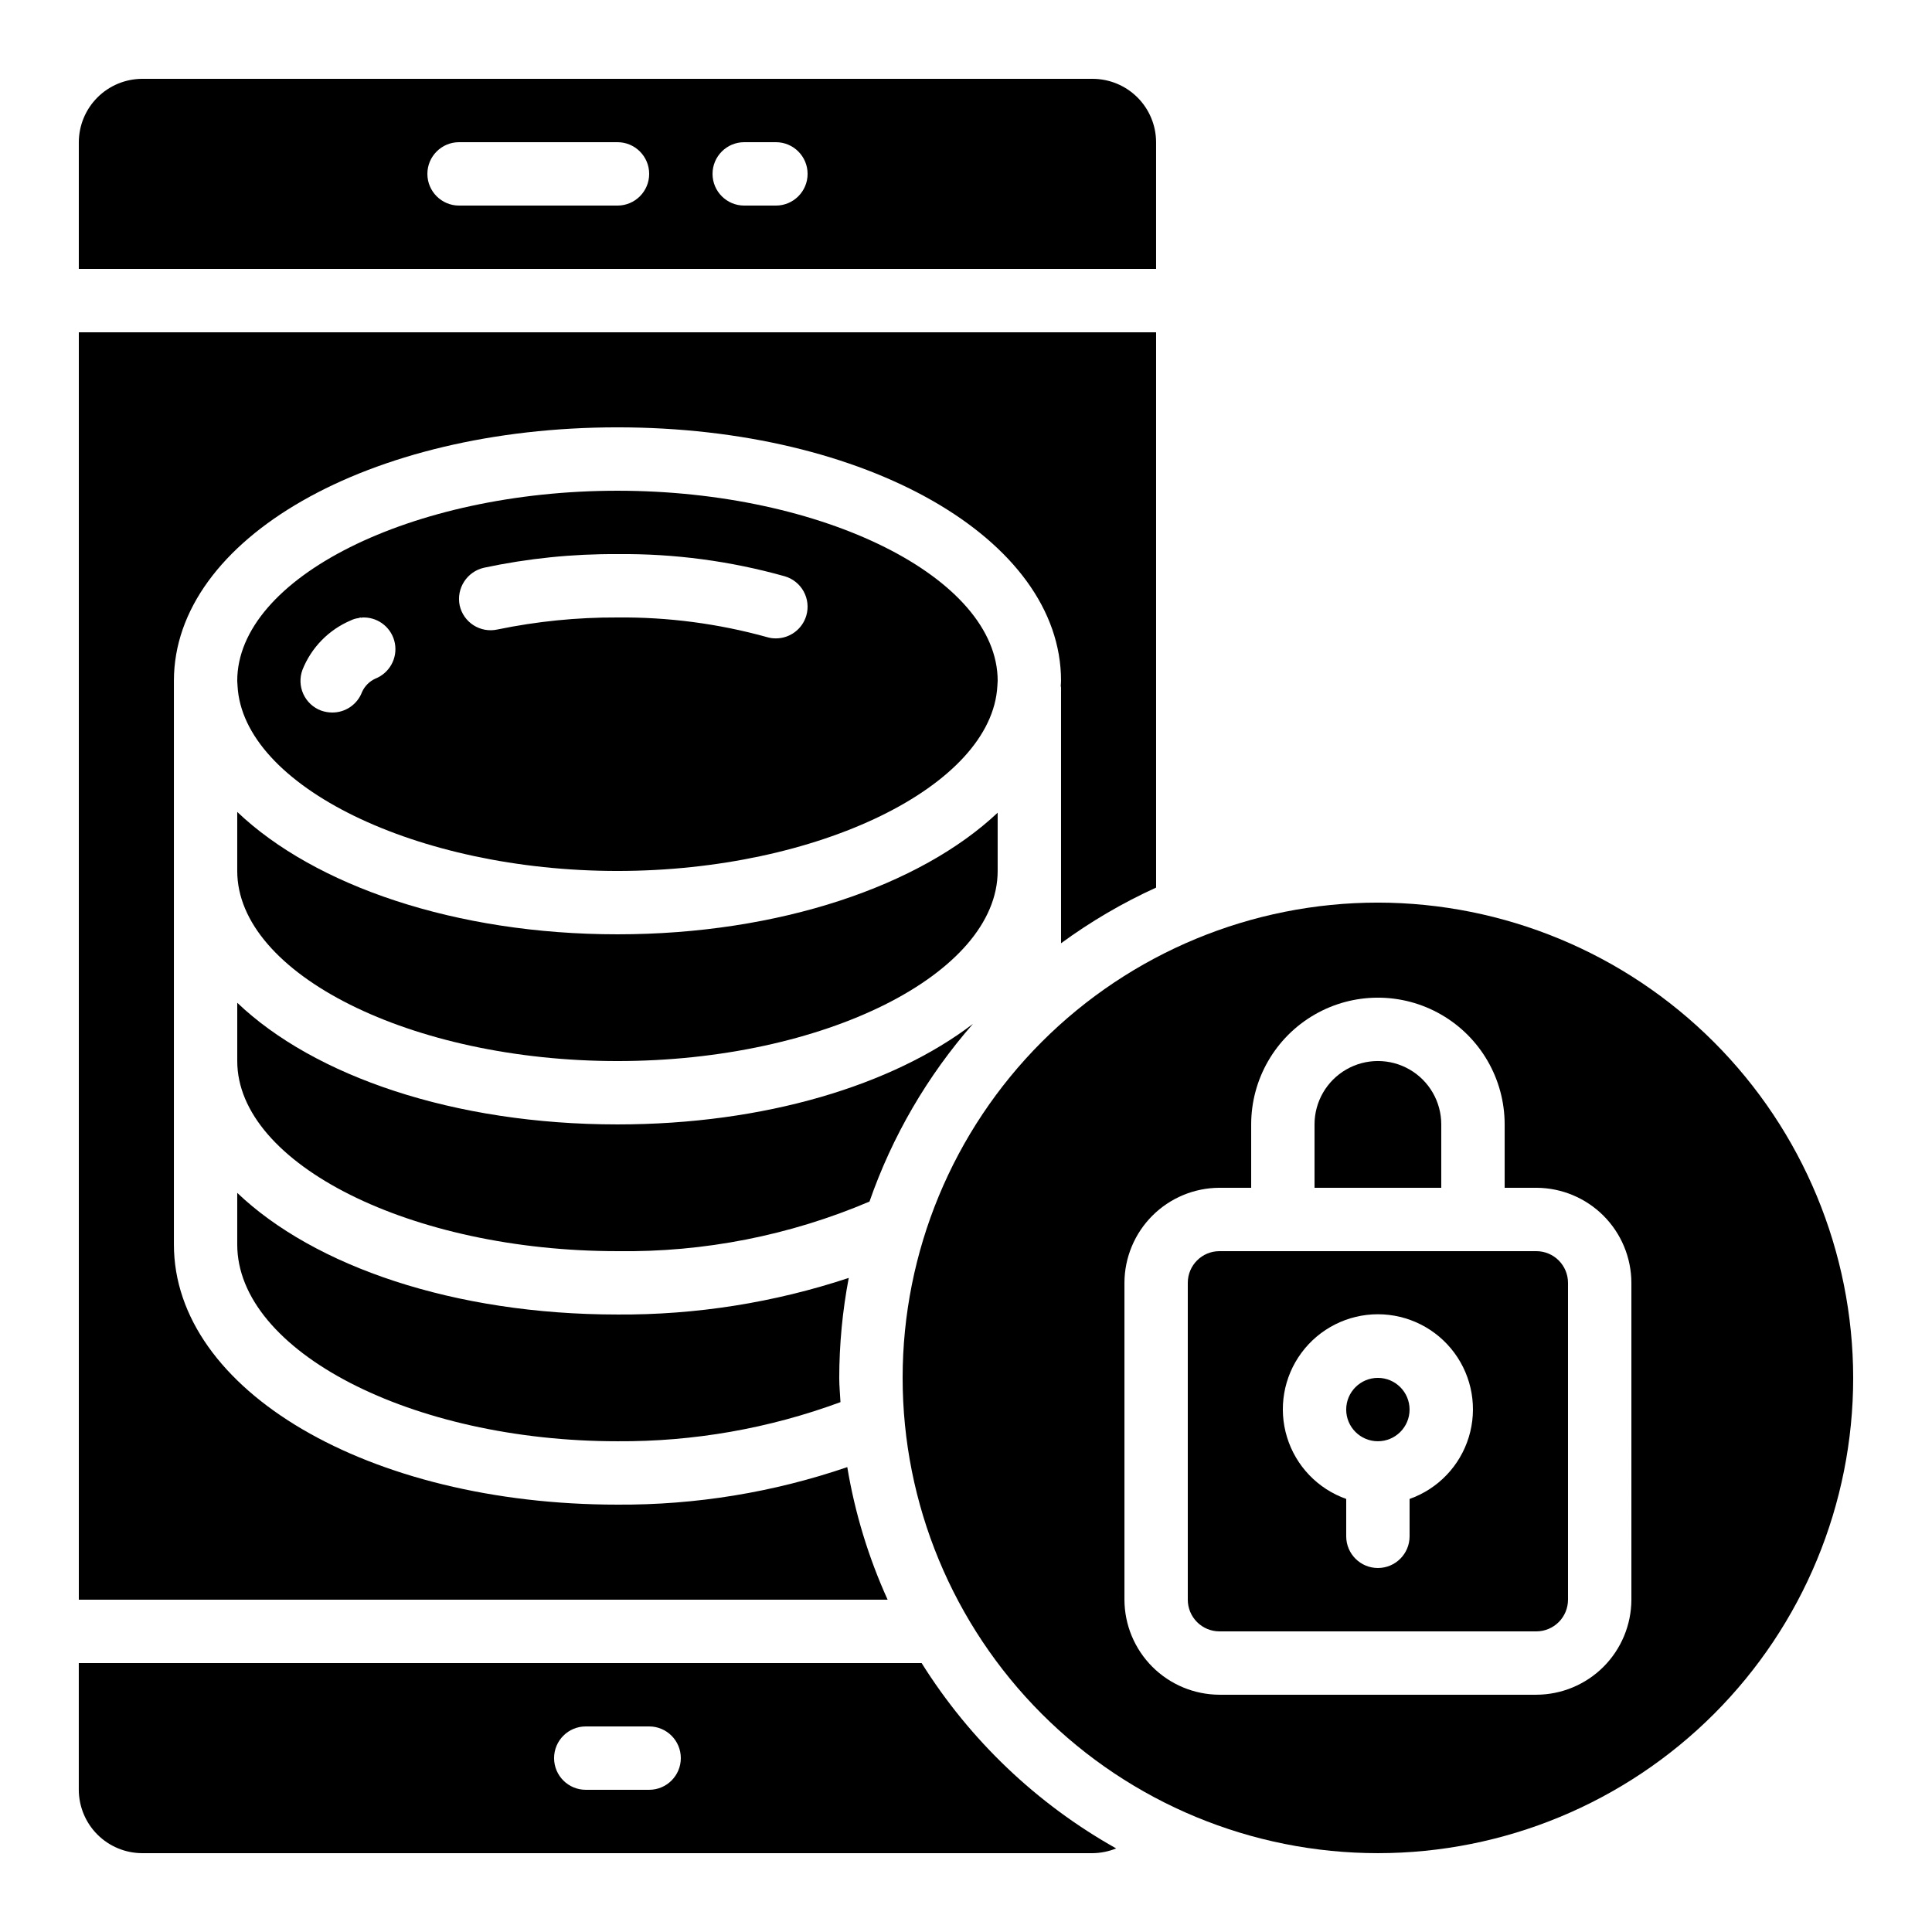
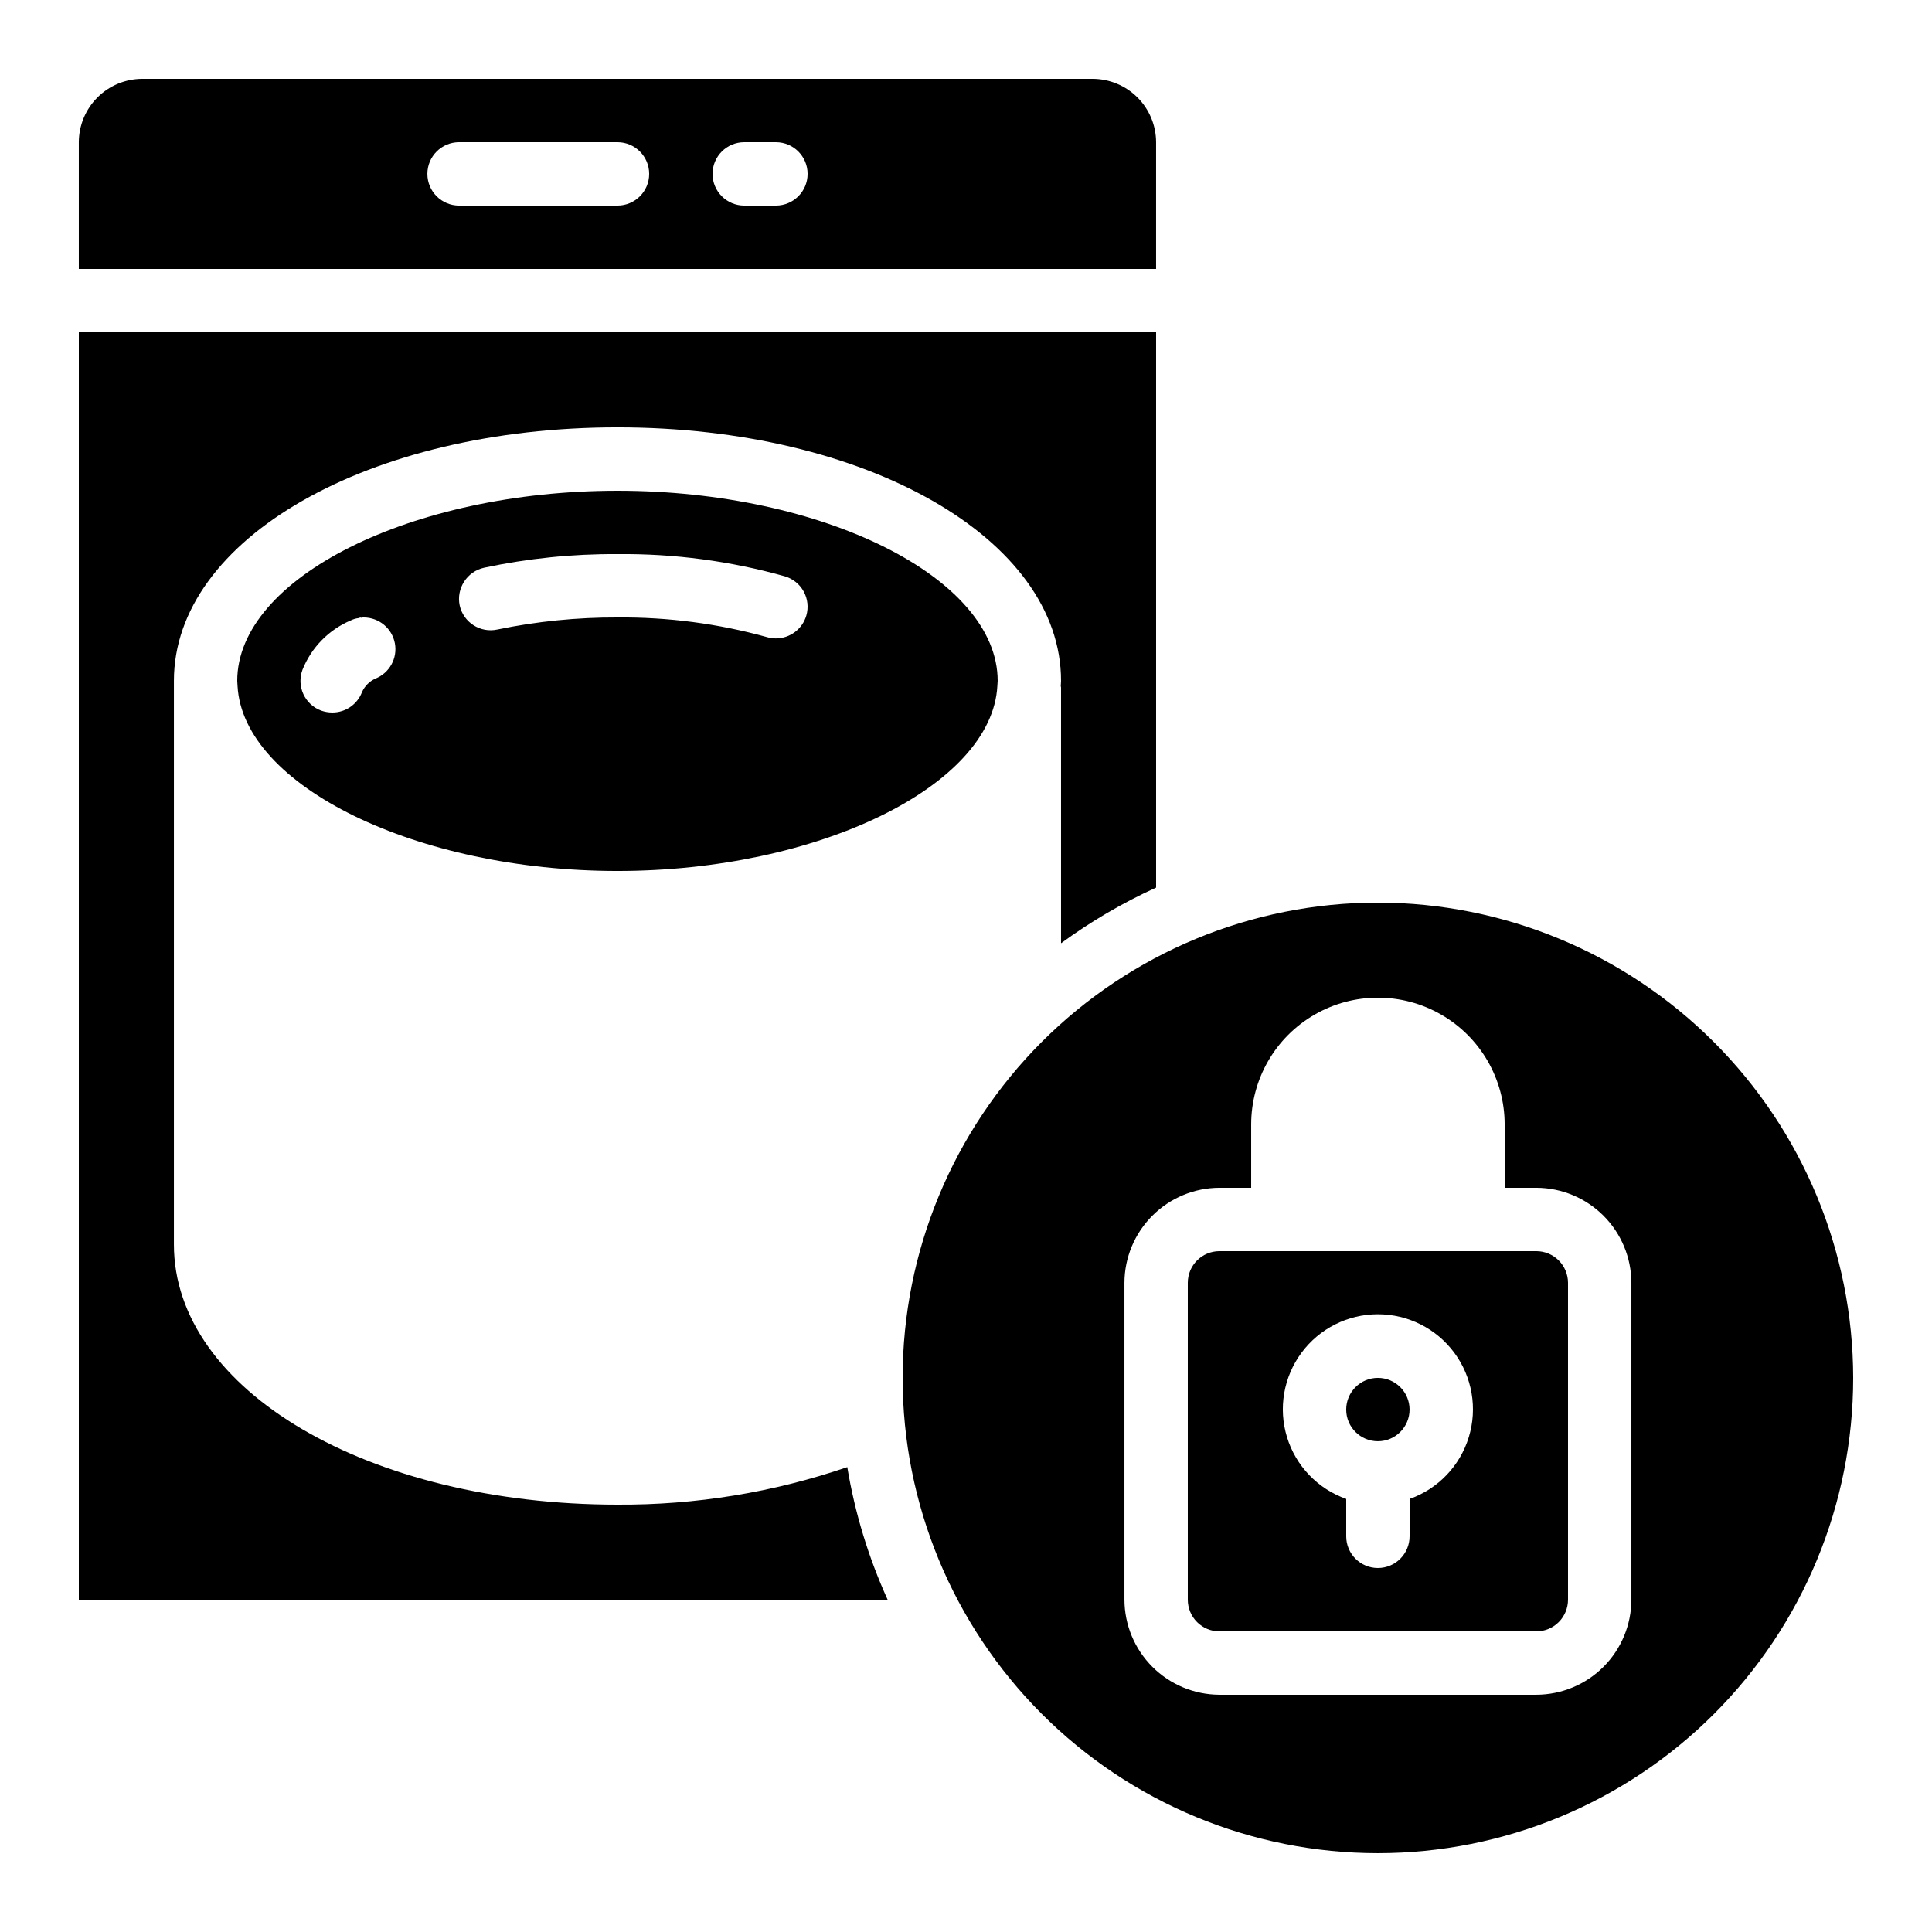
<svg xmlns="http://www.w3.org/2000/svg" fill="#000000" width="800px" height="800px" version="1.1" viewBox="144 144 512 512">
  <g>
    <path d="m509.16 383.2c-33.402 0-65.441 13.273-89.062 36.891-23.617 23.621-36.891 55.66-36.891 89.062 0 33.406 13.273 65.441 36.891 89.062 23.621 23.621 55.66 36.891 89.062 36.891 33.406 0 65.441-13.27 89.062-36.891s36.891-55.656 36.891-89.062c-0.039-33.391-13.324-65.406-36.934-89.016-23.613-23.613-55.625-36.895-89.02-36.938zm67.176 184.73c-0.02 6.676-2.68 13.07-7.398 17.793-4.723 4.719-11.117 7.379-17.793 7.398h-83.969c-6.672-0.02-13.07-2.68-17.789-7.398-4.719-4.723-7.379-11.117-7.398-17.793v-83.969c0.02-6.672 2.68-13.07 7.398-17.789s11.117-7.379 17.789-7.398h8.398v-16.793c0-12 6.402-23.09 16.793-29.09s23.195-6 33.586 0c10.395 6 16.797 17.09 16.797 29.09v16.793h8.398-0.004c6.676 0.02 13.07 2.68 17.793 7.398 4.719 4.719 7.379 11.117 7.398 17.789z" />
-     <path d="m525.95 441.98c0-6-3.199-11.547-8.395-14.547-5.195-3-11.598-3-16.793 0-5.199 3-8.398 8.547-8.398 14.547v16.793h33.586z" />
    <path d="m551.14 475.57h-83.969c-4.637 0-8.395 3.758-8.395 8.395v83.969c0 2.227 0.883 4.363 2.457 5.938 1.574 1.574 3.711 2.461 5.938 2.461h83.969c2.227 0 4.363-0.887 5.938-2.461 1.574-1.574 2.461-3.711 2.461-5.938v-83.969c0-2.227-0.887-4.359-2.461-5.934-1.574-1.578-3.711-2.461-5.938-2.461zm-33.586 65.664v9.906c0 4.637-3.762 8.398-8.398 8.398s-8.395-3.762-8.395-8.398v-9.906c-7.531-2.664-13.355-8.738-15.691-16.379-2.34-7.637-0.914-15.93 3.836-22.352s12.262-10.211 20.25-10.211 15.504 3.789 20.254 10.211 6.172 14.715 3.836 22.352c-2.34 7.641-8.16 13.715-15.691 16.379z" />
    <path d="m517.55 517.55c0 4.637-3.762 8.395-8.398 8.395s-8.395-3.758-8.395-8.395c0-4.637 3.758-8.398 8.395-8.398s8.398 3.762 8.398 8.398" />
    <path d="m368.54 532.8c-19.602 6.707-40.188 10.066-60.902 9.945-65.922 0-117.55-30.277-117.55-68.938v-147.62-0.184-1.578c0-37.668 51.633-67.176 117.55-67.176 65.922 0 117.55 29.508 117.55 67.176 0 0.461-0.059 0.914-0.074 1.379 0 0.133 0.074 0.25 0.074 0.387v67.789-0.008c7.871-5.766 16.312-10.711 25.191-14.75v-147.16h-285.49v335.87h214.34c-5.082-11.195-8.676-23.004-10.691-35.133z" />
-     <path d="m408.39 366.41v-7.035c-20.469 19.305-57.785 32.227-100.76 32.227-42.973 0-80.266-12.922-100.76-32.43v15.637c0 27.305 46.141 50.383 100.76 50.383 54.621 0 100.76-23.074 100.76-50.383z" />
-     <path d="m401.85 415.33c-21.262 16.254-55.176 26.652-94.215 26.652-43.336 0-80.383-12.797-100.76-32.234v15.438c0 27.305 46.141 50.383 100.76 50.383 22.938 0.32 45.684-4.156 66.789-13.141 6.027-17.316 15.34-33.309 27.426-47.098z" />
    <path d="m307.63 274.05c-54.578 0-100.76 23.09-100.76 50.383 0 0.25 0.082 1.09 0.082 1.344 1.43 26.531 47.527 49.035 100.68 49.035 53.152 0 99.25-22.504 100.68-49.039l0.082-1.344c0-27.289-46.184-50.379-100.76-50.379zm-64.152 49.793c-1.562 0.711-2.812 1.965-3.527 3.527-1.227 3.289-4.379 5.469-7.891 5.457-1-0.004-1.996-0.176-2.938-0.504-2.098-0.773-3.801-2.352-4.731-4.387-0.93-2.031-1.012-4.352-0.227-6.445 2.356-5.91 6.984-10.629 12.848-13.098 0.633-0.312 1.316-0.512 2.016-0.59 0.188-0.082 0.387-0.141 0.59-0.168v0.086c0.273-0.07 0.555-0.098 0.836-0.086 4.023 0.031 7.457 2.906 8.195 6.859 0.734 3.949-1.434 7.871-5.172 9.348zm114.2-16.711h0.004c-1.047 3.582-4.332 6.047-8.062 6.047-0.797 0.012-1.59-0.102-2.352-0.336-12.902-3.578-26.242-5.332-39.633-5.207-10.691-0.047-21.355 1.023-31.824 3.191-4.519 0.988-8.988-1.863-9.992-6.383-0.934-4.535 1.945-8.984 6.465-9.992 11.621-2.477 23.473-3.688 35.352-3.609 14.984-0.156 29.91 1.824 44.336 5.879 2.137 0.621 3.941 2.07 5.012 4.023 1.07 1.953 1.32 4.25 0.699 6.387z" />
    <path d="m433.59 164.89h-251.91c-4.449 0.016-8.711 1.789-11.859 4.934-3.144 3.148-4.918 7.41-4.934 11.859v33.59h285.49v-33.59c-0.012-4.449-1.785-8.711-4.934-11.859-3.144-3.144-7.41-4.918-11.859-4.934zm-125.95 33.59h-41.984c-4.637 0-8.395-3.762-8.395-8.398s3.758-8.398 8.395-8.398h41.984c4.637 0 8.398 3.762 8.398 8.398s-3.762 8.398-8.398 8.398zm41.984 0h-8.395c-4.641 0-8.398-3.762-8.398-8.398s3.758-8.398 8.398-8.398h8.398-0.004c4.637 0 8.398 3.762 8.398 8.398s-3.762 8.398-8.398 8.398z" />
-     <path d="m307.63 492.36c-43.336 0-80.383-12.797-100.76-32.234v13.676c0 28.266 46.184 52.145 100.76 52.145 20.164 0.133 40.188-3.383 59.105-10.367-0.102-2.141-0.328-4.258-0.328-6.426 0.016-8.891 0.855-17.758 2.519-26.492-19.766 6.551-40.473 9.828-61.297 9.699z" />
-     <path d="m388.24 584.73h-223.36v33.586c0.016 4.449 1.789 8.715 4.934 11.859 3.148 3.148 7.41 4.922 11.859 4.934h251.91c2.133-0.027 4.238-0.457 6.215-1.258-21.031-11.793-38.762-28.688-51.559-49.121zm-72.211 33.586h-16.793c-4.641 0-8.398-3.762-8.398-8.398s3.758-8.395 8.398-8.395h16.793c4.637 0 8.395 3.758 8.395 8.395s-3.758 8.398-8.395 8.398z" />
  </g>
</svg>